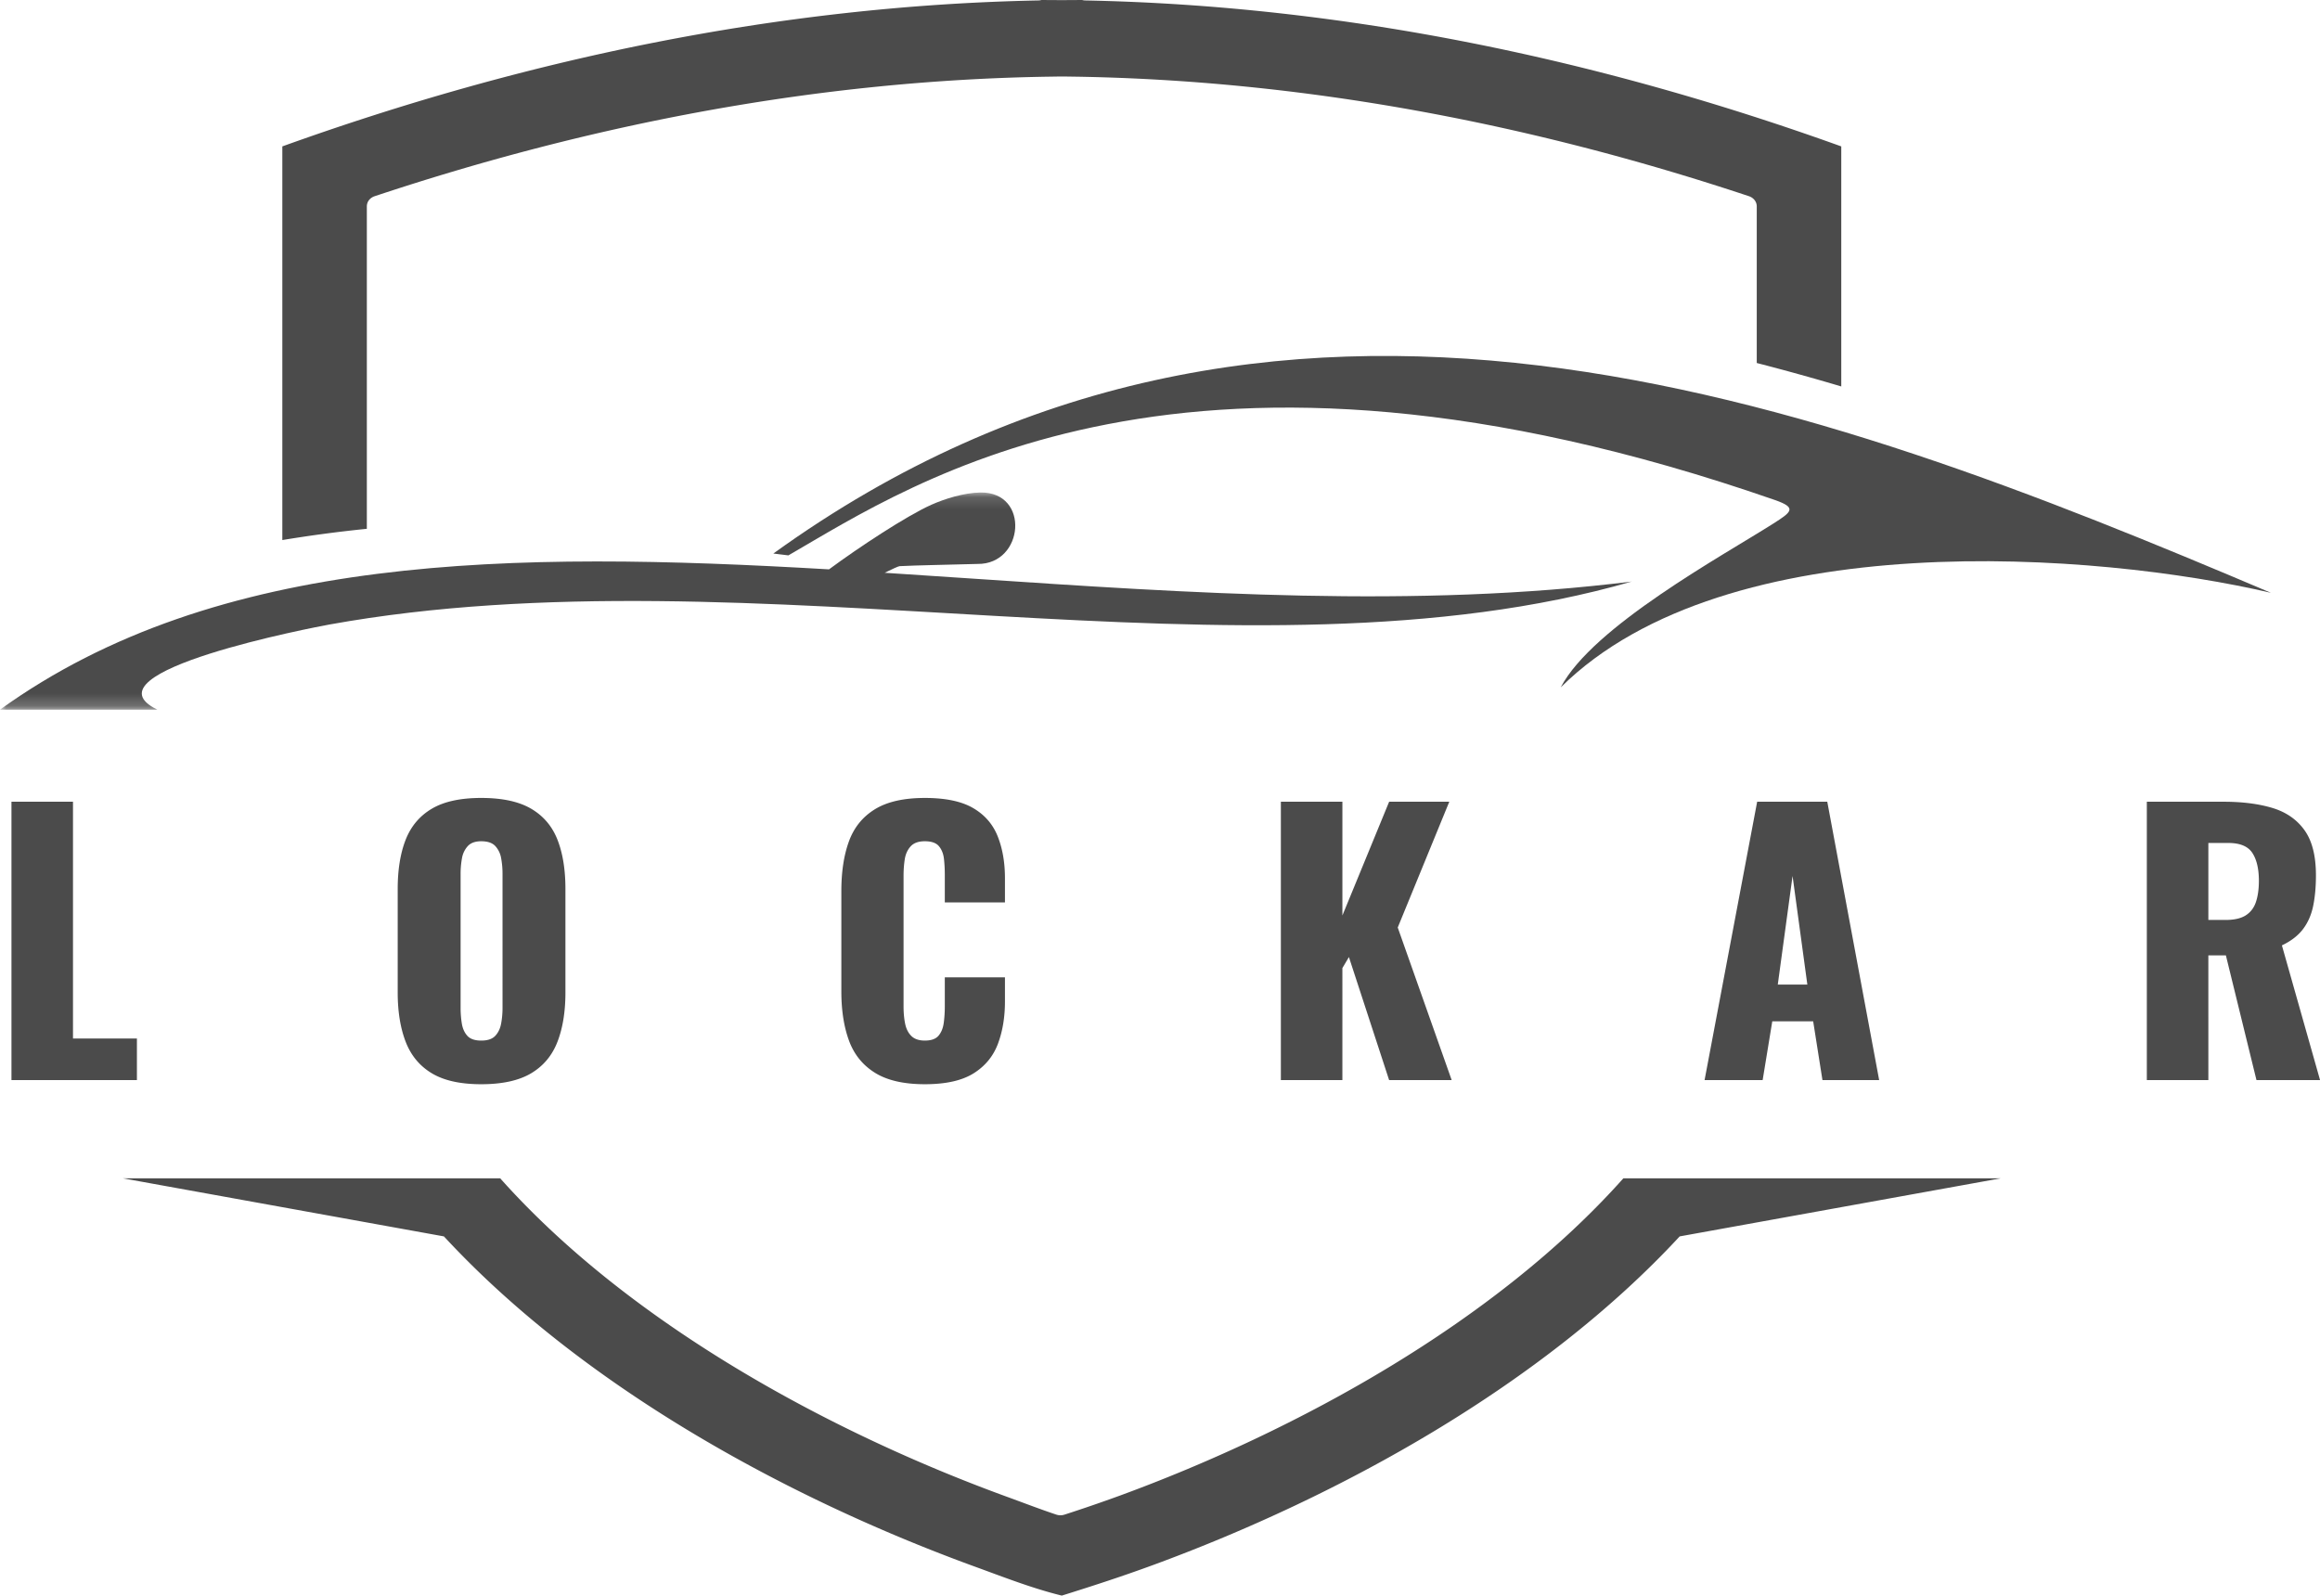
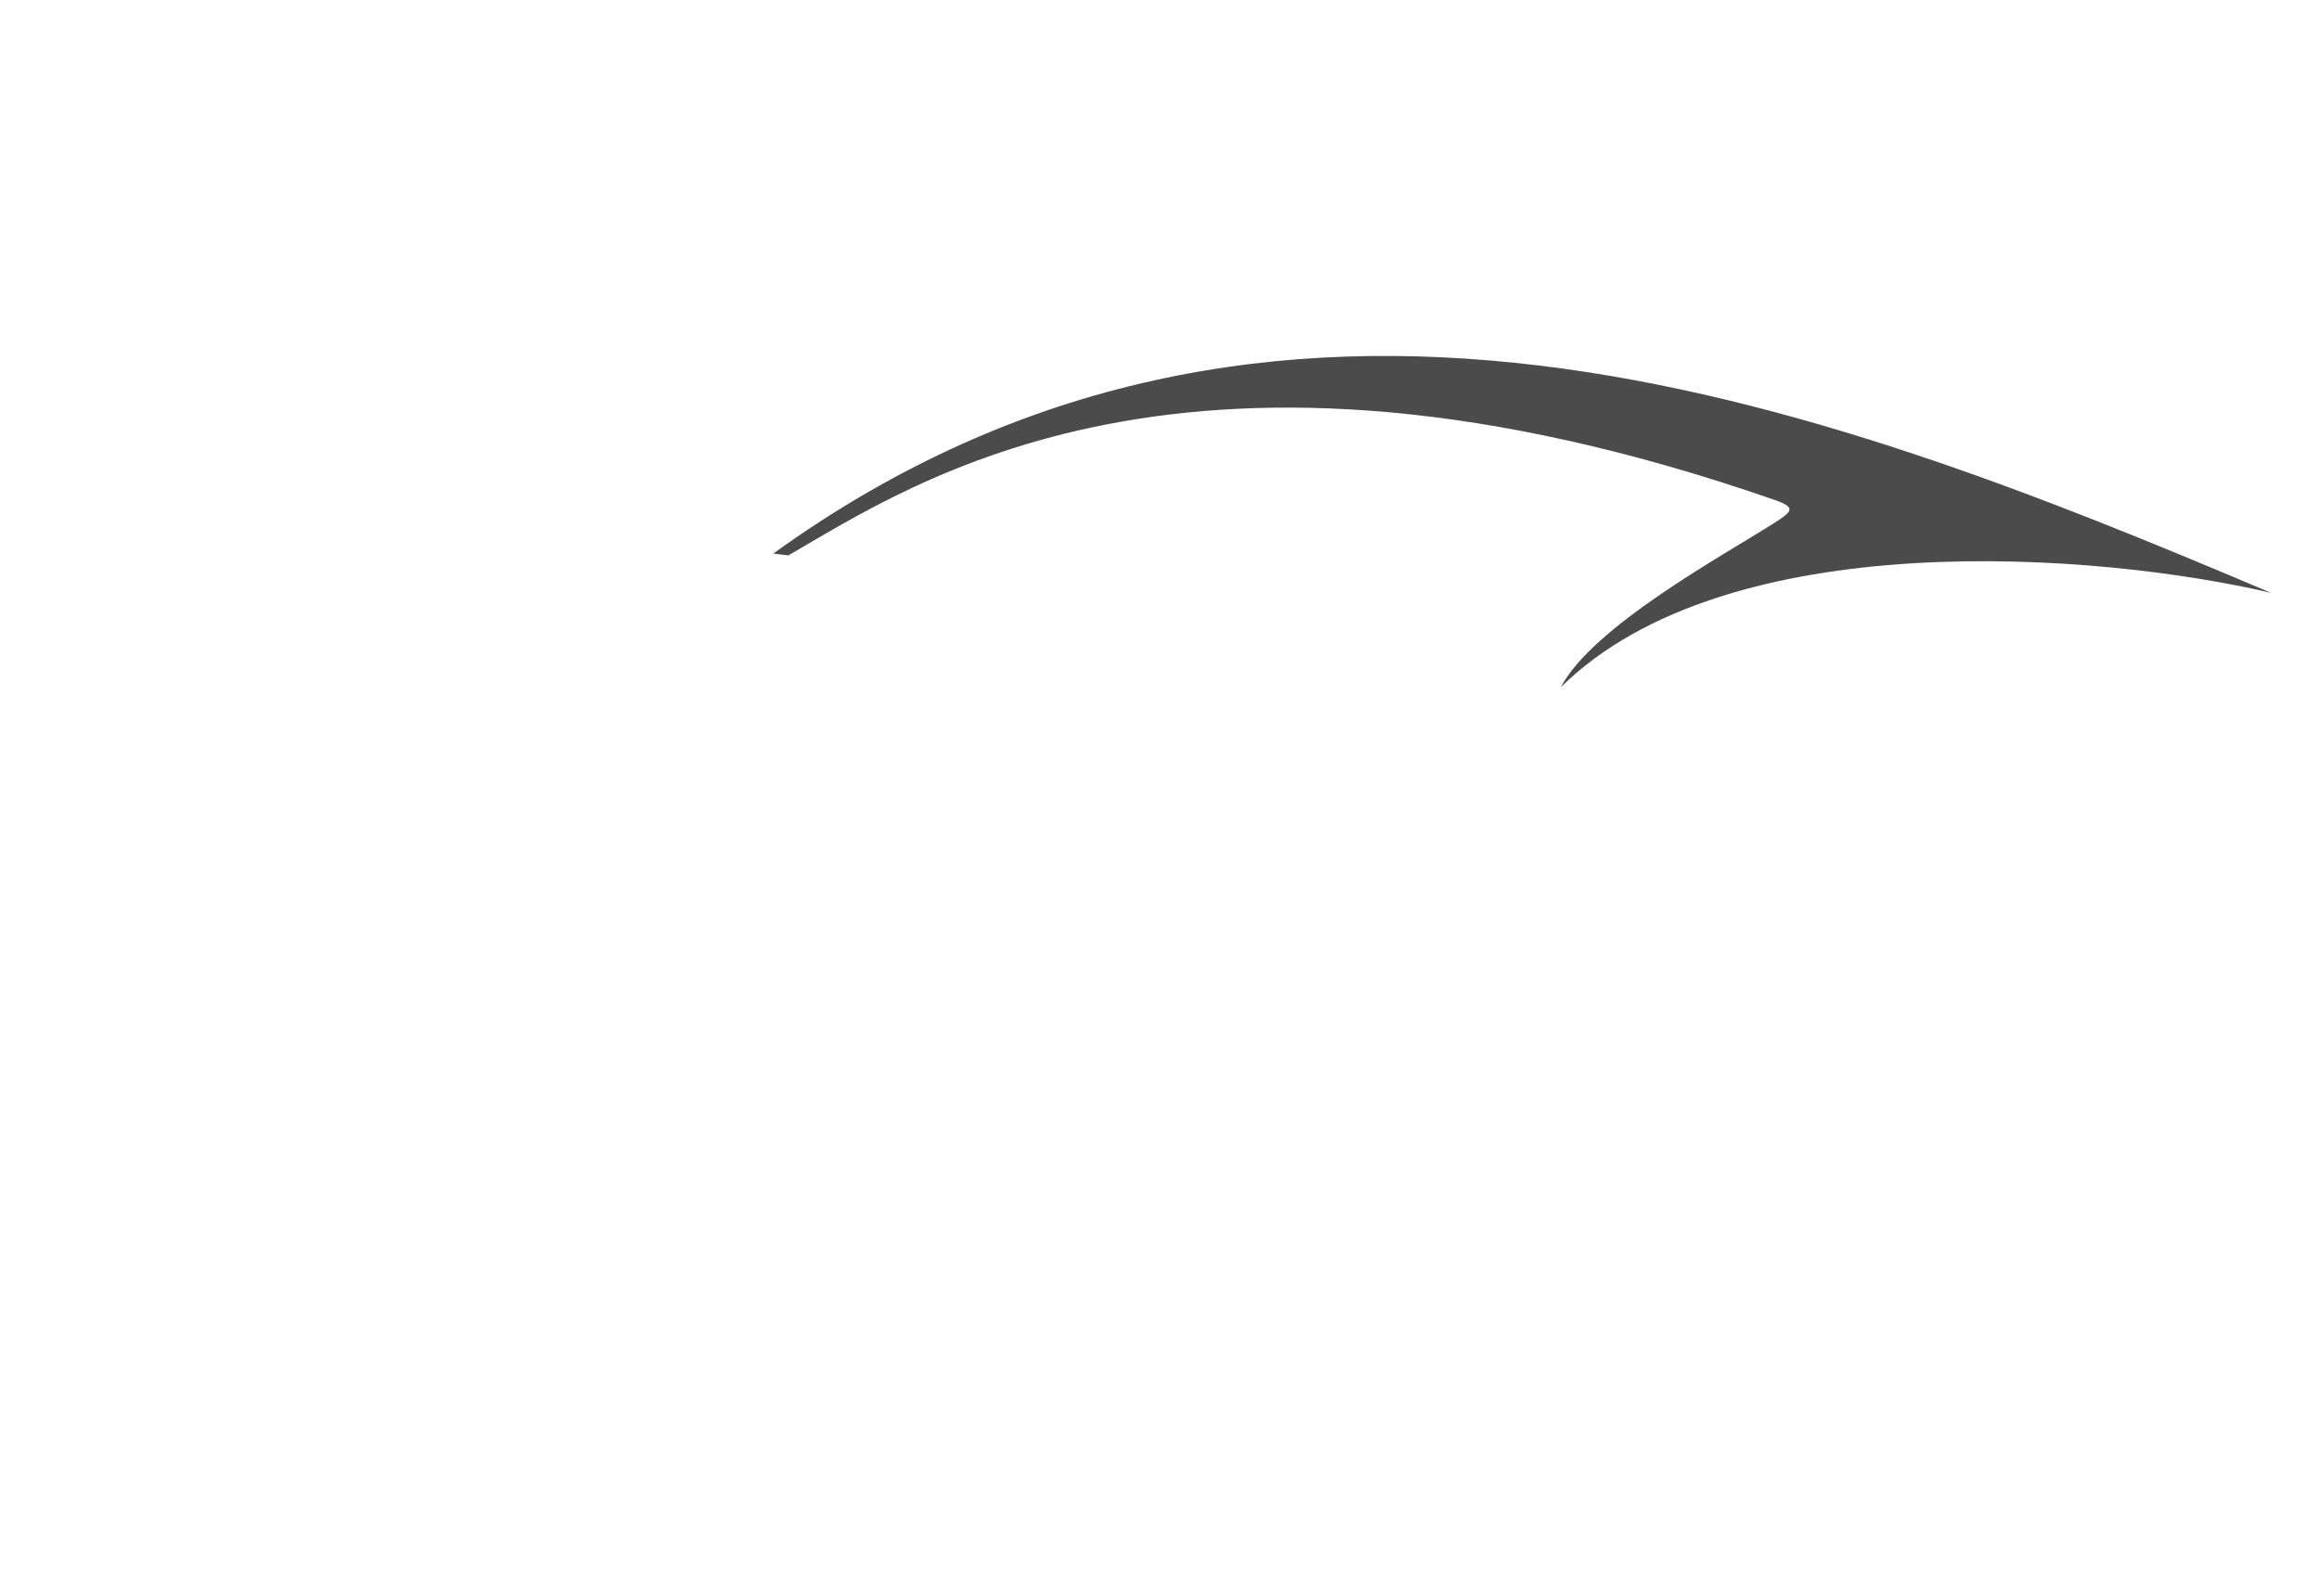
<svg xmlns="http://www.w3.org/2000/svg" xmlns:xlink="http://www.w3.org/1999/xlink" width="189" height="130">
  <defs>
-     <path id="a" d="M0 .126h132.949v17.693H0z" />
-   </defs>
+     </defs>
  <g fill="none" fill-rule="evenodd">
-     <path d="M10 96l26.164 4.734c11.248 12.16 27.856 21.301 43.29 26.918 2.304.838 4.644 1.759 7.046 2.348 2.47-.771 4.93-1.572 7.349-2.459 15.337-5.621 31.806-14.722 42.987-26.807L163 96h-30.749c-10.48 11.762-26.643 20.583-41.046 25.862a128.876 128.876 0 01-4.476 1.538 1.069 1.069 0 01-.688-.003c-1.334-.446-2.641-.95-3.96-1.431C67.588 116.692 51.29 107.833 40.747 96H10z" fill="#4B4B4B" />
    <g transform="translate(0 40)">
      <mask id="b" fill="#fff">
        <use xlink:href="#a" />
      </mask>
      <path d="M12.819 17.819c-6.313-3.082 12.964-6.747 14-6.934 34.554-6.243 74.718 5.532 106.13-3.507-17.565 2.196-36.012.955-53.934-.251-2.325-.157-4.641-.313-6.945-.46.567-.277 1.108-.534 1.216-.54 1.494-.075 3.591-.104 6.35-.181 3.797.05 4.298-5.874.243-5.82-1.372.018-2.953.53-3.999.996-1.992.887-5.9 3.457-8.344 5.266C41.733 4.881 17.719 5.058 0 17.818h12.819z" fill="#4B4B4B" mask="url(#b)" />
    </g>
    <path d="M144.58 40.733c1.83.636 1.386.968-.11 1.92-4.128 2.625-14.726 8.39-17.324 13.347 13.54-13.399 43.782-10.994 57.854-7.703-37.133-15.767-81.298-32.558-122-3.199l1.226.151c10.18-5.869 32.49-21.145 80.354-4.516" fill="#4B4B4B" />
-     <path d="M23 11.927V44a110.27 110.27 0 016.885-.916V16.818c0-.38.249-.703.643-.834 17.696-5.888 36.233-9.472 55.125-9.74l.77-.012h.162l.762.011c18.892.273 37.428 3.853 55.125 9.74.394.132.643.455.643.835v12.757c2.305.592 4.6 1.231 6.885 1.91V11.928C130.329 4.852 109.633.457 88.416.037a1.062 1.062 0 01-.26-.037l-1.669.01L84.844 0c-.082.023-.17.035-.26.037C63.367.457 42.67 4.852 23 11.927" fill="#4B4B4B" />
-     <path d="M.934 88V65.32h5.012v19.292h5.208V88H.934zm38.27.336c-1.7 0-3.043-.299-4.033-.896-.989-.597-1.698-1.456-2.128-2.576-.429-1.12-.644-2.455-.644-4.004v-8.428c0-1.568.215-2.903.644-4.004.43-1.101 1.139-1.946 2.128-2.534.99-.588 2.334-.882 4.032-.882 1.718 0 3.076.294 4.074.882.999.588 1.713 1.433 2.142 2.534.43 1.101.644 2.436.644 4.004v8.428c0 1.55-.214 2.884-.644 4.004-.429 1.12-1.143 1.979-2.142 2.576-.998.597-2.356.896-4.074.896zm0-3.556c.522 0 .905-.13 1.147-.392.243-.261.402-.597.476-1.008.075-.41.112-.83.112-1.26V71.2a6.96 6.96 0 00-.112-1.274 1.947 1.947 0 00-.476-.994c-.242-.261-.625-.392-1.148-.392-.485 0-.849.13-1.092.392a1.947 1.947 0 00-.476.994 6.96 6.96 0 00-.112 1.274v10.92c0 .43.033.85.098 1.26.066.41.215.747.448 1.008.234.261.612.392 1.134.392zm36.14 3.556c-1.717 0-3.075-.313-4.073-.938-.999-.625-1.704-1.503-2.114-2.632-.411-1.13-.616-2.46-.616-3.99V72.6c0-1.568.205-2.917.616-4.046.41-1.13 1.115-2.002 2.114-2.618.998-.616 2.356-.924 4.074-.924 1.68 0 2.991.275 3.934.826.942.55 1.61 1.32 2.002 2.31.392.99.588 2.128.588 3.416v1.96h-4.9v-2.268c0-.448-.024-.877-.07-1.288-.047-.41-.182-.751-.406-1.022-.224-.27-.607-.406-1.148-.406-.523 0-.91.14-1.162.42-.252.28-.411.63-.476 1.05-.066.42-.098.863-.098 1.33v10.668c0 .504.042.966.126 1.386.084.42.252.756.504 1.008s.62.378 1.106.378c.522 0 .896-.135 1.12-.406.224-.27.364-.62.42-1.05.056-.43.084-.868.084-1.316v-2.38h4.9v1.96c0 1.288-.192 2.44-.574 3.458-.383 1.017-1.046 1.82-1.988 2.408-.943.588-2.264.882-3.962.882zM104.347 88V65.32h5.012v9.268l3.808-9.268h4.9l-4.2 10.248L118.262 88h-5.096l-3.276-10.024-.532.896V88h-5.012zm34.517 0l4.284-22.68h5.712L153.087 88h-4.62l-.756-4.788h-3.332L143.595 88h-4.732zm5.964-7.784h2.408l-1.204-8.848-1.204 8.848zM174.893 88V65.32h6.244c1.53 0 2.856.168 3.976.504 1.12.336 1.992.938 2.618 1.806.625.868.938 2.095.938 3.682 0 .933-.075 1.764-.224 2.492-.15.728-.425 1.358-.826 1.89-.402.532-.976.975-1.722 1.33L189.005 88h-5.18l-2.492-10.164h-1.428V88h-5.012zm5.012-13.048h1.4c.709 0 1.26-.126 1.652-.378.392-.252.667-.616.826-1.092.158-.476.238-1.05.238-1.722 0-.97-.178-1.727-.532-2.268-.355-.541-1.008-.812-1.96-.812h-1.624v6.272z" fill="#4B4B4B" fill-rule="nonzero" />
  </g>
</svg>